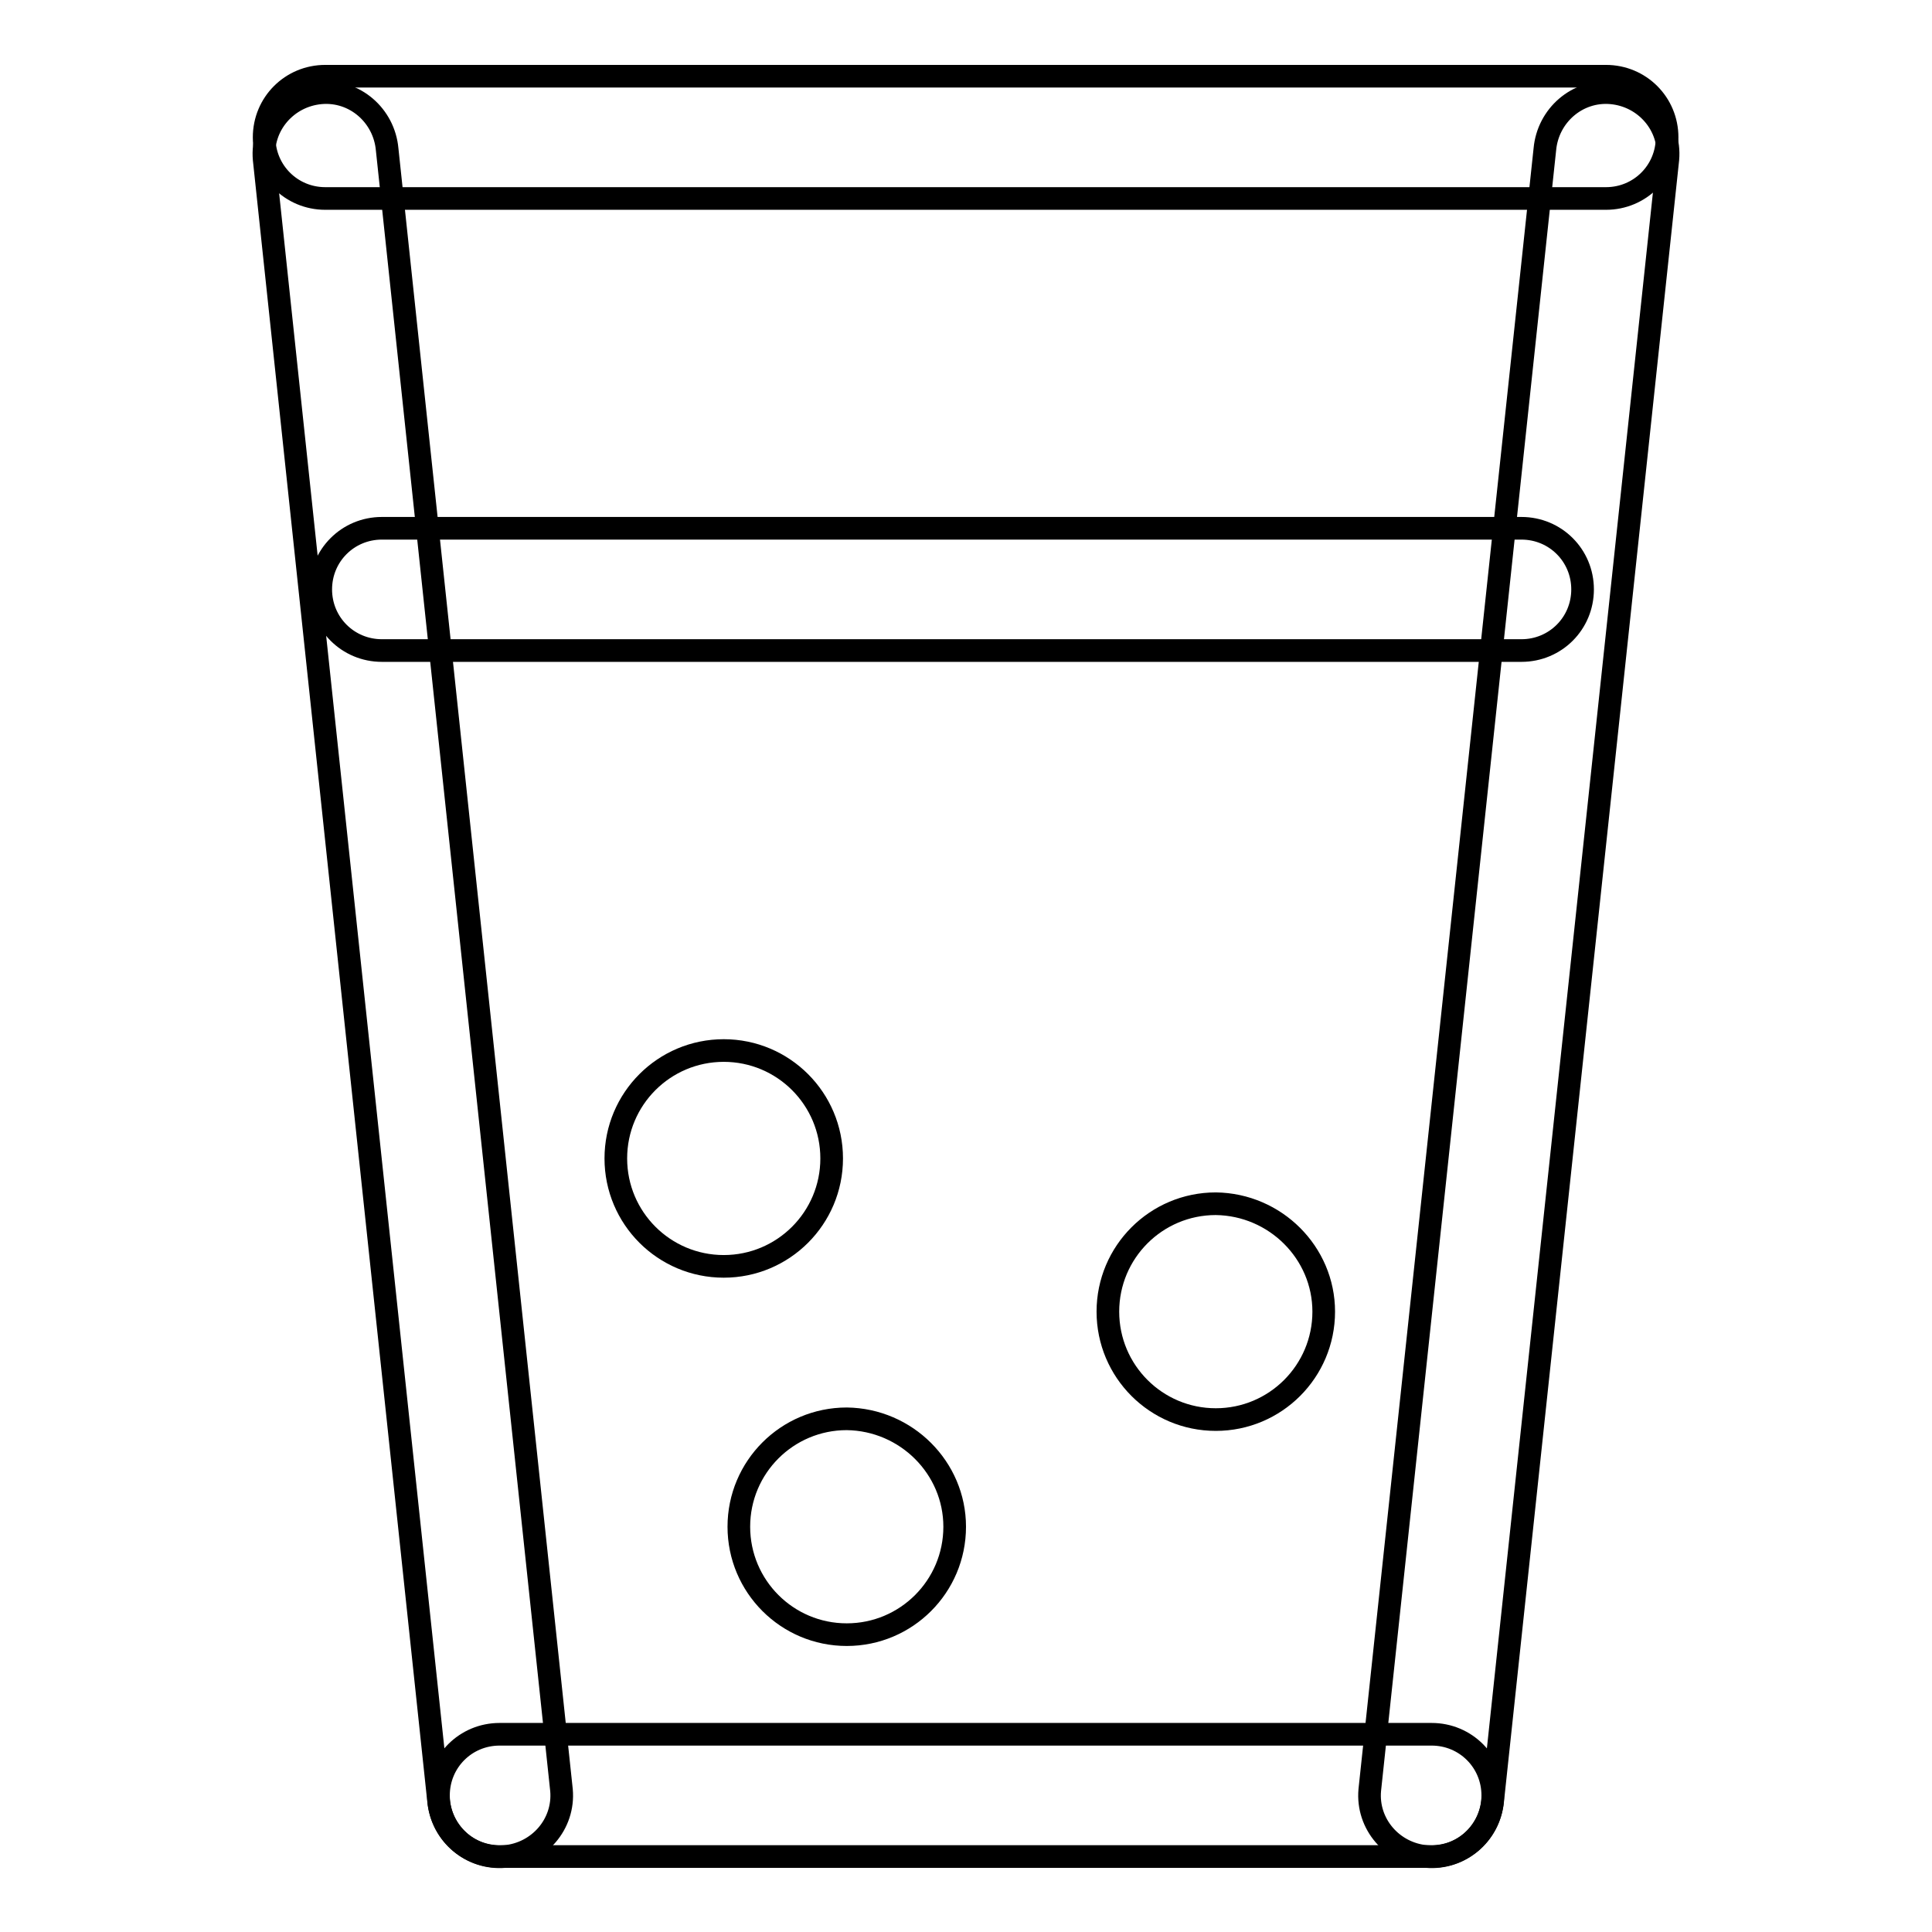
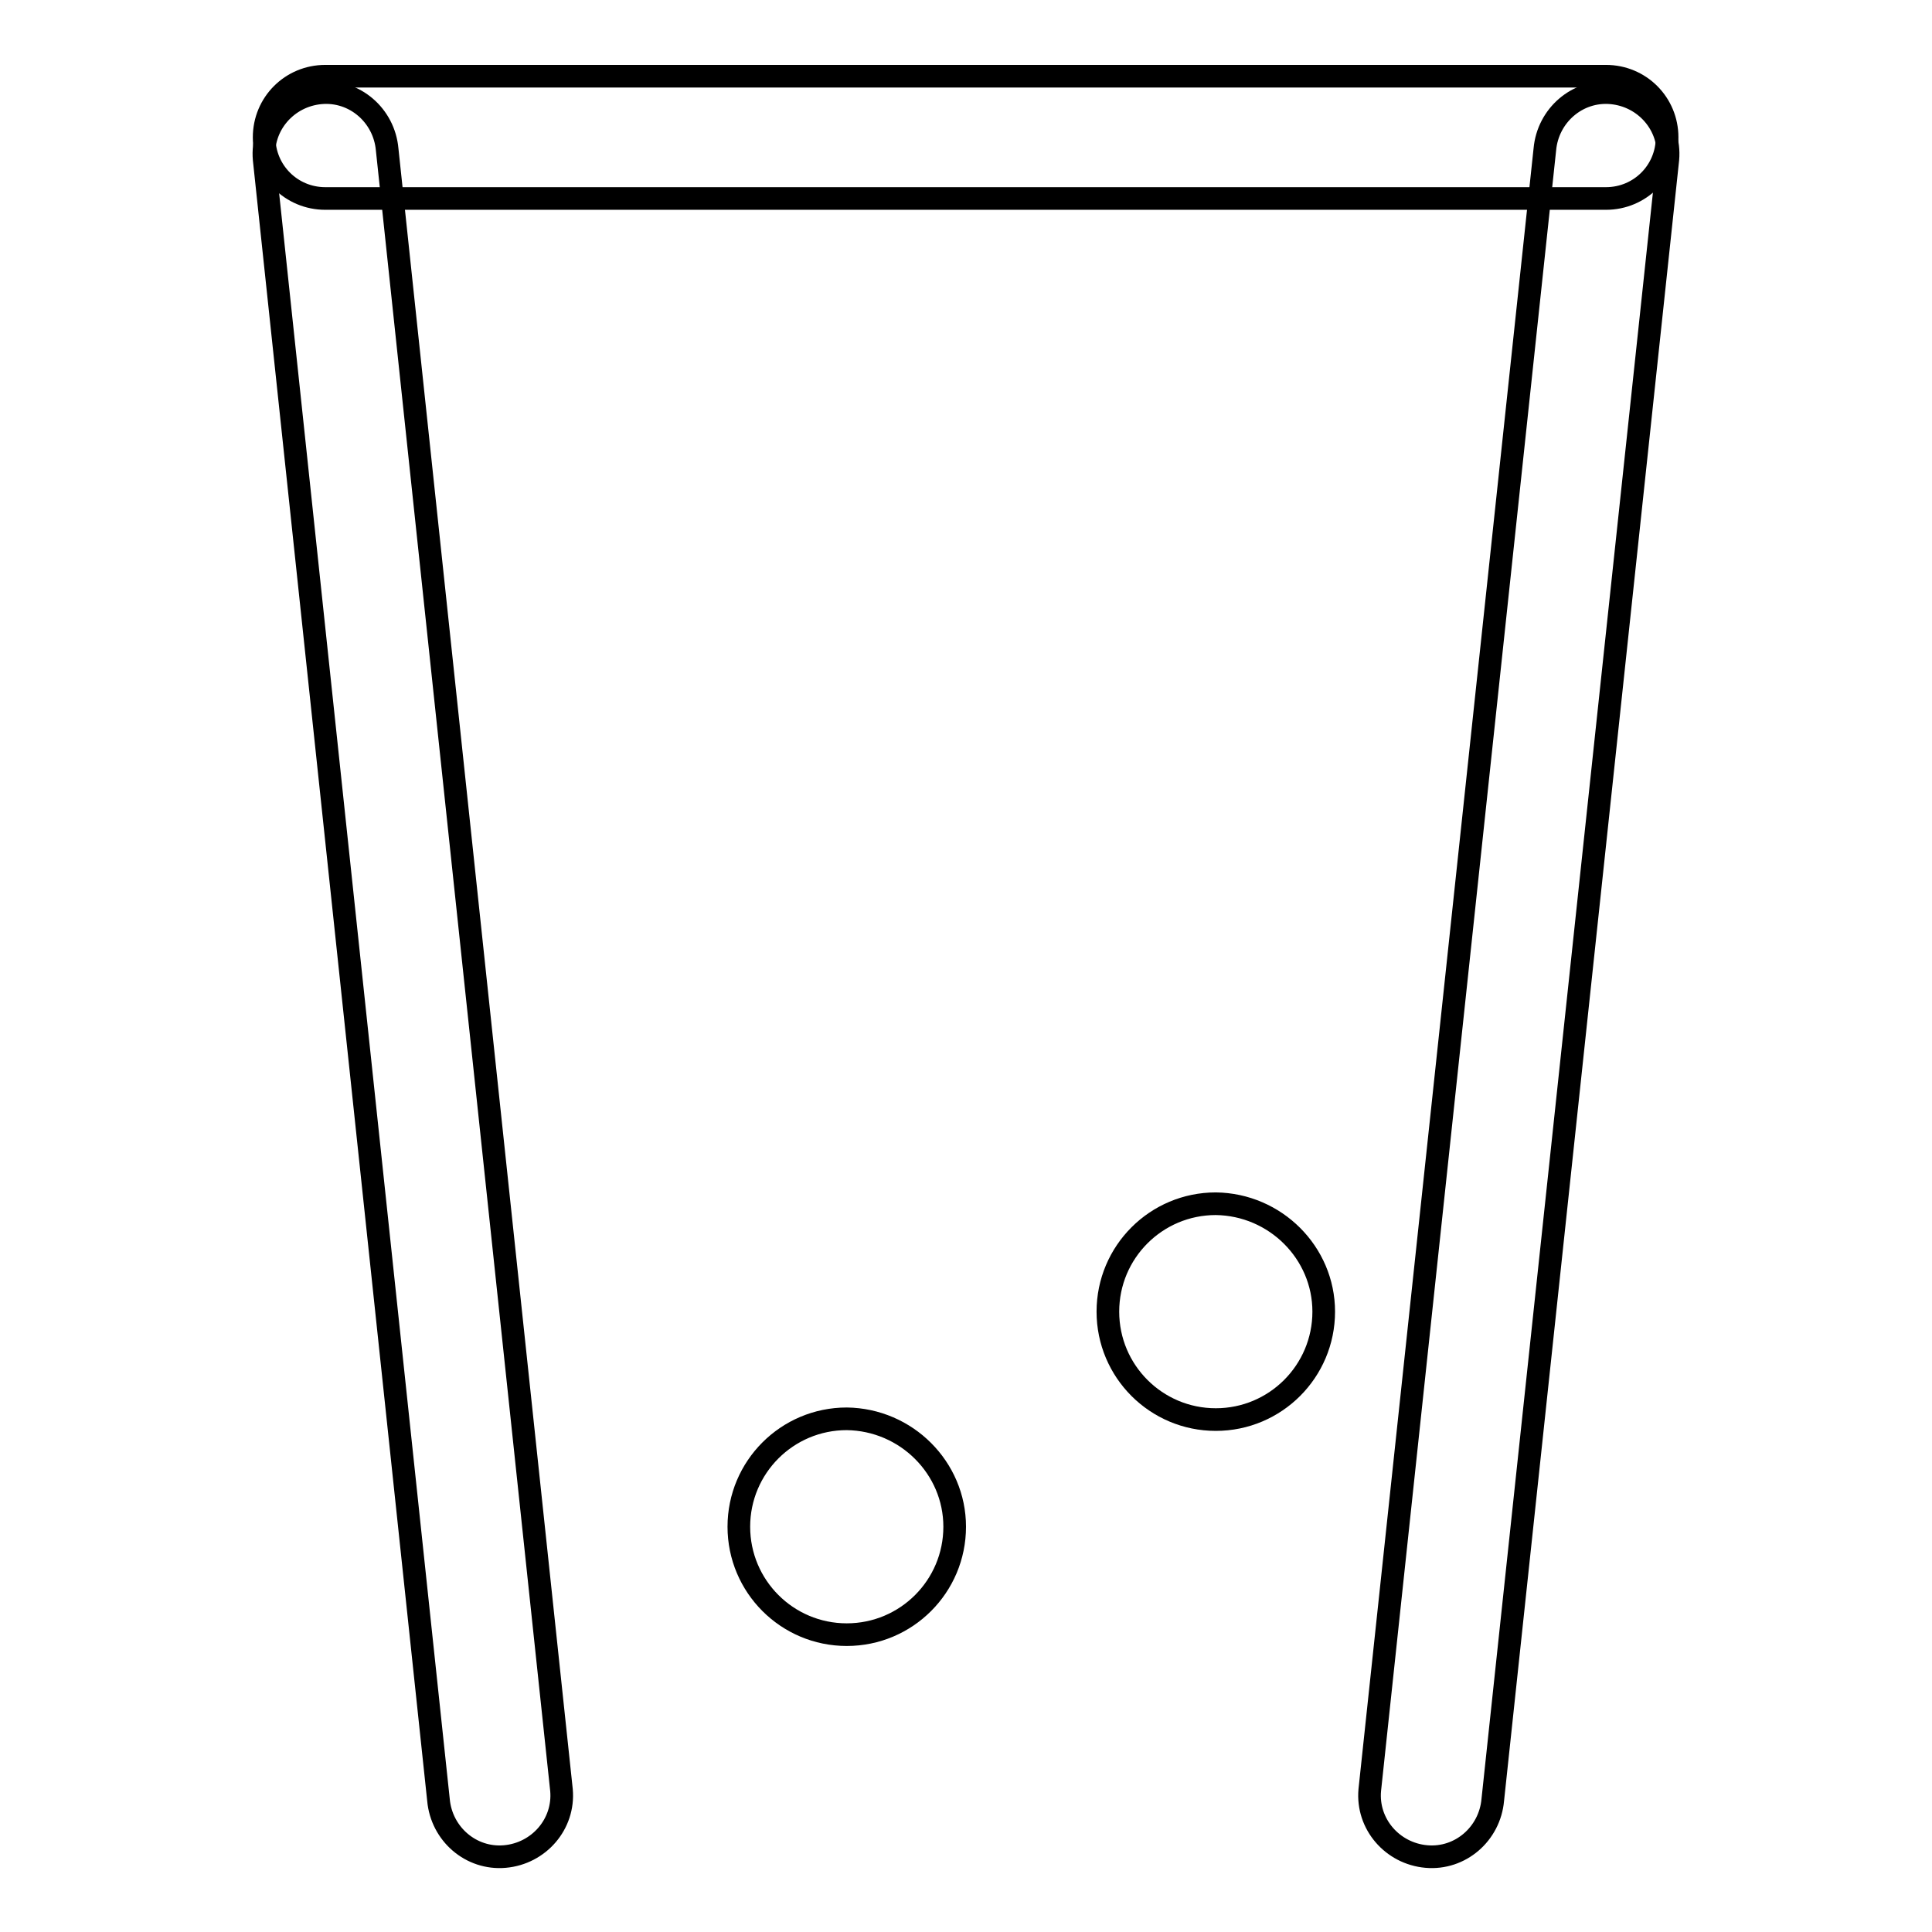
<svg xmlns="http://www.w3.org/2000/svg" version="1.1" x="0px" y="0px" viewBox="0 0 256 256" enable-background="new 0 0 256 256" xml:space="preserve">
  <g>
    <g>
      <path stroke-width="3" fill-opacity="0" stroke="#000000" d="M181.5,237.2c-0.4,4.5,3,8.4,7.5,8.8c4.5,0.4,8.4-3,8.8-7.5L221,21.1c0.4-4.5-3-8.4-7.5-8.8c-4.5-0.4-8.4,3-8.8,7.5L181.5,237.2z" />
      <path stroke-width="3" fill-opacity="0" stroke="#000000" d="M74.4,237.2c0.4,4.5-3,8.4-7.5,8.8c-4.5,0.4-8.4-3-8.8-7.5L35,21.1c-0.4-4.5,3-8.4,7.5-8.8c4.5-0.4,8.4,3,8.8,7.5L74.4,237.2z" />
-       <path stroke-width="3" fill-opacity="0" stroke="#000000" d="M66.2,246h123.5c4.5,0,8.1-3.6,8.1-8.1s-3.6-8.1-8.1-8.1H66.2c-4.5,0-8.1,3.6-8.1,8.1S61.7,246,66.2,246L66.2,246z" />
      <path stroke-width="3" fill-opacity="0" stroke="#000000" d="M212.8,26.3c4.5,0,8.1-3.6,8.1-8.1c0-4.5-3.6-8.1-8.1-8.1H43.1c-4.5,0-8.1,3.6-8.1,8.1c0,4.5,3.6,8.1,8.1,8.1H212.8z" />
-       <path stroke-width="3" fill-opacity="0" stroke="#000000" d="M201.6,86.2c4.5,0,8.1-3.6,8.1-8.1c0-4.5-3.6-8.1-8.1-8.1h-151c-4.5,0-8.1,3.6-8.1,8.1c0,4.5,3.6,8.1,8.1,8.1H201.6z" />
      <path stroke-width="3" fill-opacity="0" stroke="#000000" d="M126.5,202.3c0,7.9-6.4,14.3-14.3,14.3c-7.9,0-14.3-6.4-14.3-14.3s6.4-14.3,14.3-14.3C120.1,188.1,126.5,194.5,126.5,202.3" />
      <path stroke-width="3" fill-opacity="0" stroke="#000000" d="M175.4,173.8c0,7.9-6.4,14.3-14.3,14.3c-7.9,0-14.3-6.4-14.3-14.3c0-7.9,6.4-14.3,14.3-14.3C169,159.6,175.4,166,175.4,173.8" />
-       <path stroke-width="3" fill-opacity="0" stroke="#000000" d="M110.2,153.5c0,7.9-6.4,14.3-14.3,14.3c-7.9,0-14.3-6.4-14.3-14.3s6.4-14.3,14.3-14.3C103.8,139.2,110.2,145.6,110.2,153.5" />
    </g>
  </g>
</svg>